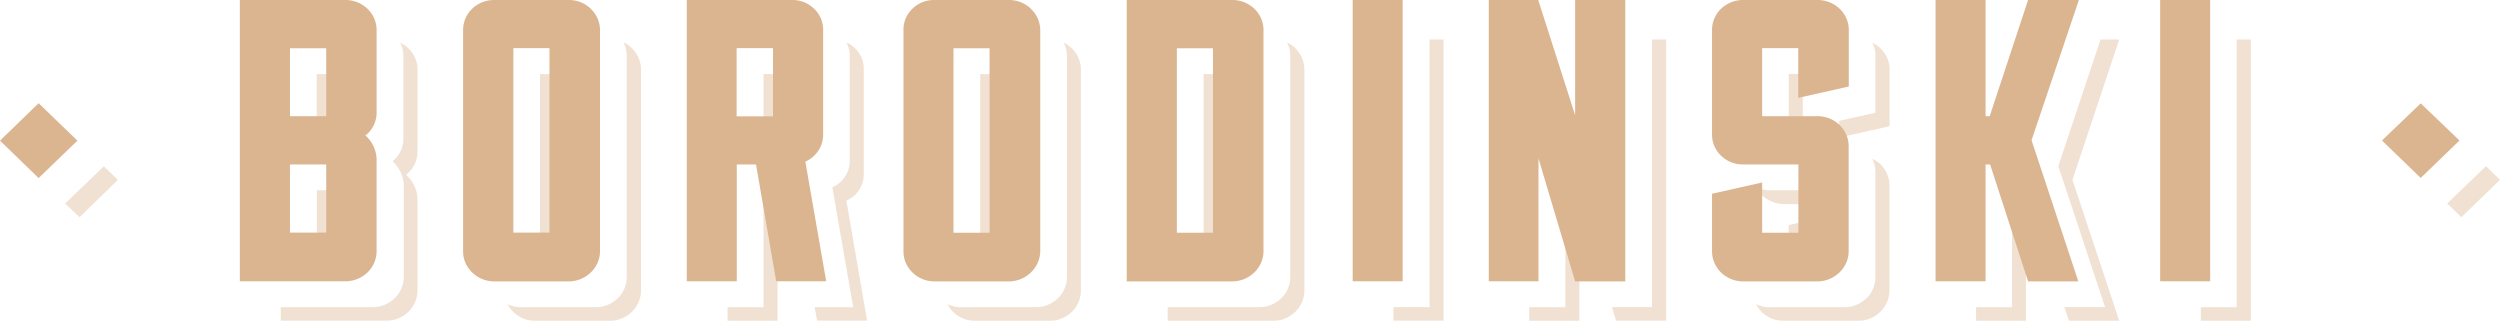
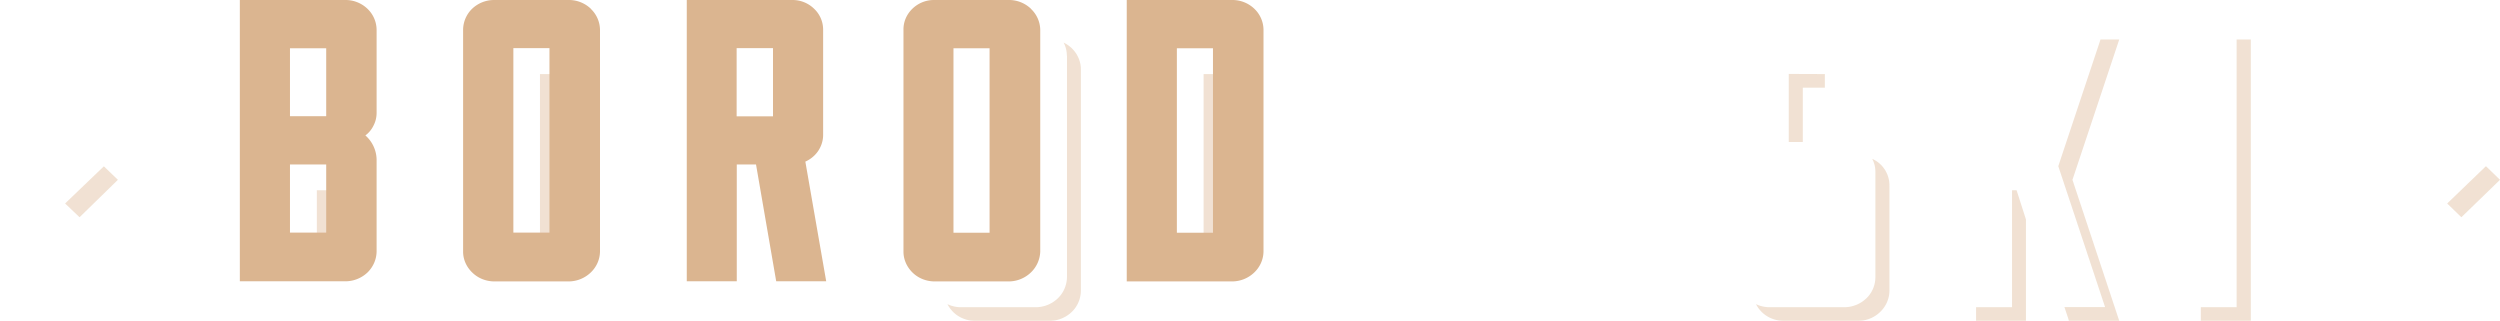
<svg xmlns="http://www.w3.org/2000/svg" width="187" height="24" fill="none">
  <g fill="#DBB590" opacity=".4">
-     <path d="M96.27 3.19c.16.3.24.63.24.97v16.6a2.23 2.23 0 0 1-.68 1.56 2.4 2.4 0 0 1-1.62.66h-6.87V24h7.92a2.4 2.4 0 0 0 1.62-.66c.43-.42.68-.98.69-1.57V5.17a2.28 2.28 0 0 0-1.3-2ZM106.93 2.95v20.02h-2.7v1.02h3.75V2.95h-1.05ZM123.57 2.95v20.02h-2.99l.3 1.02h3.75V2.95h-1.06ZM117.09 13.8v9.18h-2.7V24h3.75V17.3l-1.05-3.5ZM133.42 15.27h3.1v-1.04h-4.15c-.35 0-.7-.08-1.02-.24a2.35 2.35 0 0 0 2.06 1.27ZM134.85 16.6l-1.06.23v2.5h1.06V16.6ZM140.04 3.19c.16.3.24.63.24.97v4.27l-2.71.61v1.25l3.77-.85V5.17c0-.41-.13-.82-.36-1.17a2.28 2.28 0 0 0-.94-.81ZM46.64 3.19c.16.3.24.63.24.97v16.6a2.23 2.23 0 0 1-.68 1.56 2.4 2.4 0 0 1-1.63.66h-5.6c-.35 0-.7-.08-1-.23.18.37.48.69.84.9.36.23.78.35 1.21.35h5.61a2.4 2.4 0 0 0 1.62-.66c.43-.42.68-.98.7-1.57V5.17a2.29 2.29 0 0 0-1.3-2ZM57.1 10.62h1.06V6.56h1.66V5.54h-2.71v5.08ZM63.3 15.01a2.13 2.13 0 0 0 1.31-1.98V5.17c.01-.41-.11-.82-.34-1.18a2.28 2.28 0 0 0-.95-.82c.15.3.24.64.24.98v7.88c0 .42-.12.83-.35 1.18-.23.35-.56.63-.95.8l1.56 8.97h-2.88l.18 1.01h3.74l-1.55-8.98ZM58.54 14.2h-1.43v8.78h-2.69V24h3.74v-8.73h.56l-.18-1.06ZM73.32 19.32h1.05V6.56h1.66V5.54h-2.71v13.78ZM23.69 10.62h1.05V6.56h1.66V5.54h-2.71v5.08ZM31.23 11.36V5.17c0-.41-.13-.82-.36-1.17a2.28 2.28 0 0 0-.94-.81c.16.3.24.63.24.97v6.2a2.12 2.12 0 0 1-.81 1.7 2.54 2.54 0 0 1 .84 1.8v6.89c-.01.6-.26 1.16-.7 1.58-.45.42-1.04.65-1.66.65H21v1.01h7.92a2.4 2.4 0 0 0 1.62-.66c.43-.42.68-.98.69-1.57v-6.88a2.46 2.46 0 0 0-.86-1.8 2.2 2.2 0 0 0 .86-1.72Z" />
    <path d="M79.8 4.16c0-.34-.08-.67-.24-.97.39.18.71.47.94.82.22.35.35.75.35 1.17v16.6a2.23 2.23 0 0 1-.69 1.56 2.4 2.4 0 0 1-1.62.66h-5.61c-.43 0-.85-.12-1.22-.34a2.26 2.26 0 0 1-.84-.91c.31.15.66.23 1 .23h5.63a2.4 2.4 0 0 0 1.62-.66c.43-.41.67-.97.69-1.56V4.16ZM91.08 19.34h-1.05V5.54h2.7v1.02h-1.65v12.78ZM140.28 12.85c0-.34-.08-.67-.24-.97a2.17 2.17 0 0 1 1.29 1.99v7.9a2.22 2.22 0 0 1-.7 1.57c-.42.41-1 .65-1.61.66h-5.61c-.43 0-.85-.12-1.22-.34a2.26 2.26 0 0 1-.84-.91c.31.15.66.23 1.01.23h5.62a2.4 2.4 0 0 0 1.62-.66c.43-.41.67-.97.68-1.56v-7.9ZM133.8 10.62V5.53l2.7.01v1.02h-1.65v4.06h-1.06ZM150.5 14.23h.34l.7 2.18V24h-3.73v-1.02h2.69v-8.75ZM157.12 2.95h1.4l-3.5 10.5 3.5 10.55h-3.77l-.03-.13-.3-.9h3.04l-3.5-10.54 3.16-9.48ZM167.3 22.97V2.95h1.06V24h-3.74v-1.02h2.68ZM183.05 15.22l2.9-2.79 1.05 1.02-2.89 2.8-1.06-1.03ZM4.87 15.22l2.9-2.78 1.05 1.01-2.87 2.8-1.08-1.03ZM24.74 19.34H23.7v-5.11h2.7v1.04h-1.65v4.07ZM41.45 19.34h-1.06V5.54h2.71v1.02h-1.65v12.78Z" />
  </g>
-   <path fill="#DBB590" d="M2.89 7.72 0 10.52l2.89 2.8 2.9-2.8-2.9-2.8ZM181.07 7.73l-2.9 2.78 2.9 2.8 2.9-2.8-2.9-2.78Z" />
  <path fill="#DBB590" fill-rule="evenodd" d="M27.95 9.37c.15-.29.22-.61.22-.94v-6.2a2.2 2.2 0 0 0-.68-1.57A2.37 2.37 0 0 0 25.86 0h-7.92v21.04h7.93a2.4 2.4 0 0 0 1.62-.66c.43-.42.67-.98.68-1.56v-6.89a2.46 2.46 0 0 0-.84-1.8c.27-.2.48-.46.62-.76Zm-6.27-5.76h2.72v5.08h-2.71V3.6Zm0 8.69h2.72v5.1h-2.71v-5.1ZM44.2.66A2.37 2.37 0 0 0 42.57 0h-5.62a2.38 2.38 0 0 0-1.63.65 2.22 2.22 0 0 0-.68 1.58v16.6c0 .58.25 1.14.69 1.56.43.42 1.01.65 1.62.66h5.62a2.4 2.4 0 0 0 1.62-.67c.43-.41.68-.97.69-1.56V2.22A2.2 2.2 0 0 0 44.2.67ZM38.4 3.6h2.7v13.8h-2.7V3.6ZM56.55 12.3l1.51 8.74h3.74l-1.56-8.95c.4-.18.73-.46.96-.8.24-.36.37-.77.37-1.19V2.23A2.14 2.14 0 0 0 60.9.66 2.3 2.3 0 0 0 59.29 0h-7.92v21.04h3.74V12.3h1.44ZM55.1 3.6h2.72V8.7H55.1V3.6ZM77.12.66A2.37 2.37 0 0 0 75.49 0h-5.64c-.6 0-1.18.24-1.61.66-.43.42-.67.98-.66 1.57v16.6c0 .58.25 1.14.68 1.56.43.42 1.01.65 1.62.66h5.61a2.4 2.4 0 0 0 1.62-.67c.43-.41.68-.97.7-1.56V2.22a2.2 2.2 0 0 0-.7-1.56Zm-5.8 2.95h2.7v13.8h-2.7V3.6ZM93.83.66A2.37 2.37 0 0 0 92.2 0h-7.92v21.05h7.92a2.4 2.4 0 0 0 1.62-.67c.43-.41.68-.97.69-1.56V2.22a2.2 2.2 0 0 0-.68-1.56Zm-5.8 2.95h2.7v13.8h-2.7V3.6Z" clip-rule="evenodd" />
-   <path fill="#DBB590" d="M104.92 0h-3.74v21.04h3.74V0ZM121.57 21.04V0h-3.75v8.62L115.06 0h-3.7v21.04h3.72v-9.19l2.74 9.2h3.74ZM137.6 9.35a2.37 2.37 0 0 0-1.63-.66h-4.16V3.6h2.7v3.72l3.78-.85V2.23a2.2 2.2 0 0 0-.68-1.57 2.37 2.37 0 0 0-1.63-.66h-5.62a2.38 2.38 0 0 0-1.62.65 2.2 2.2 0 0 0-.68 1.58v7.85a2.16 2.16 0 0 0 .68 1.57 2.31 2.31 0 0 0 1.63.65h4.15v5.11h-2.71v-3.76l-3.75.84v4.33c.01.59.25 1.15.68 1.57.43.41 1.01.65 1.62.66h5.61a2.4 2.4 0 0 0 1.62-.67c.43-.41.68-.97.69-1.56v-7.9a2.2 2.2 0 0 0-.68-1.57ZM155.46 21.05l-3.5-10.56L155.5 0h-3.8l-2.87 8.69h-.31V0h-3.74v21.04h3.74V12.3h.34l2.8 8.62.04.13h3.77ZM165.32 0h-3.74v21.04h3.74V0Z" />
</svg>